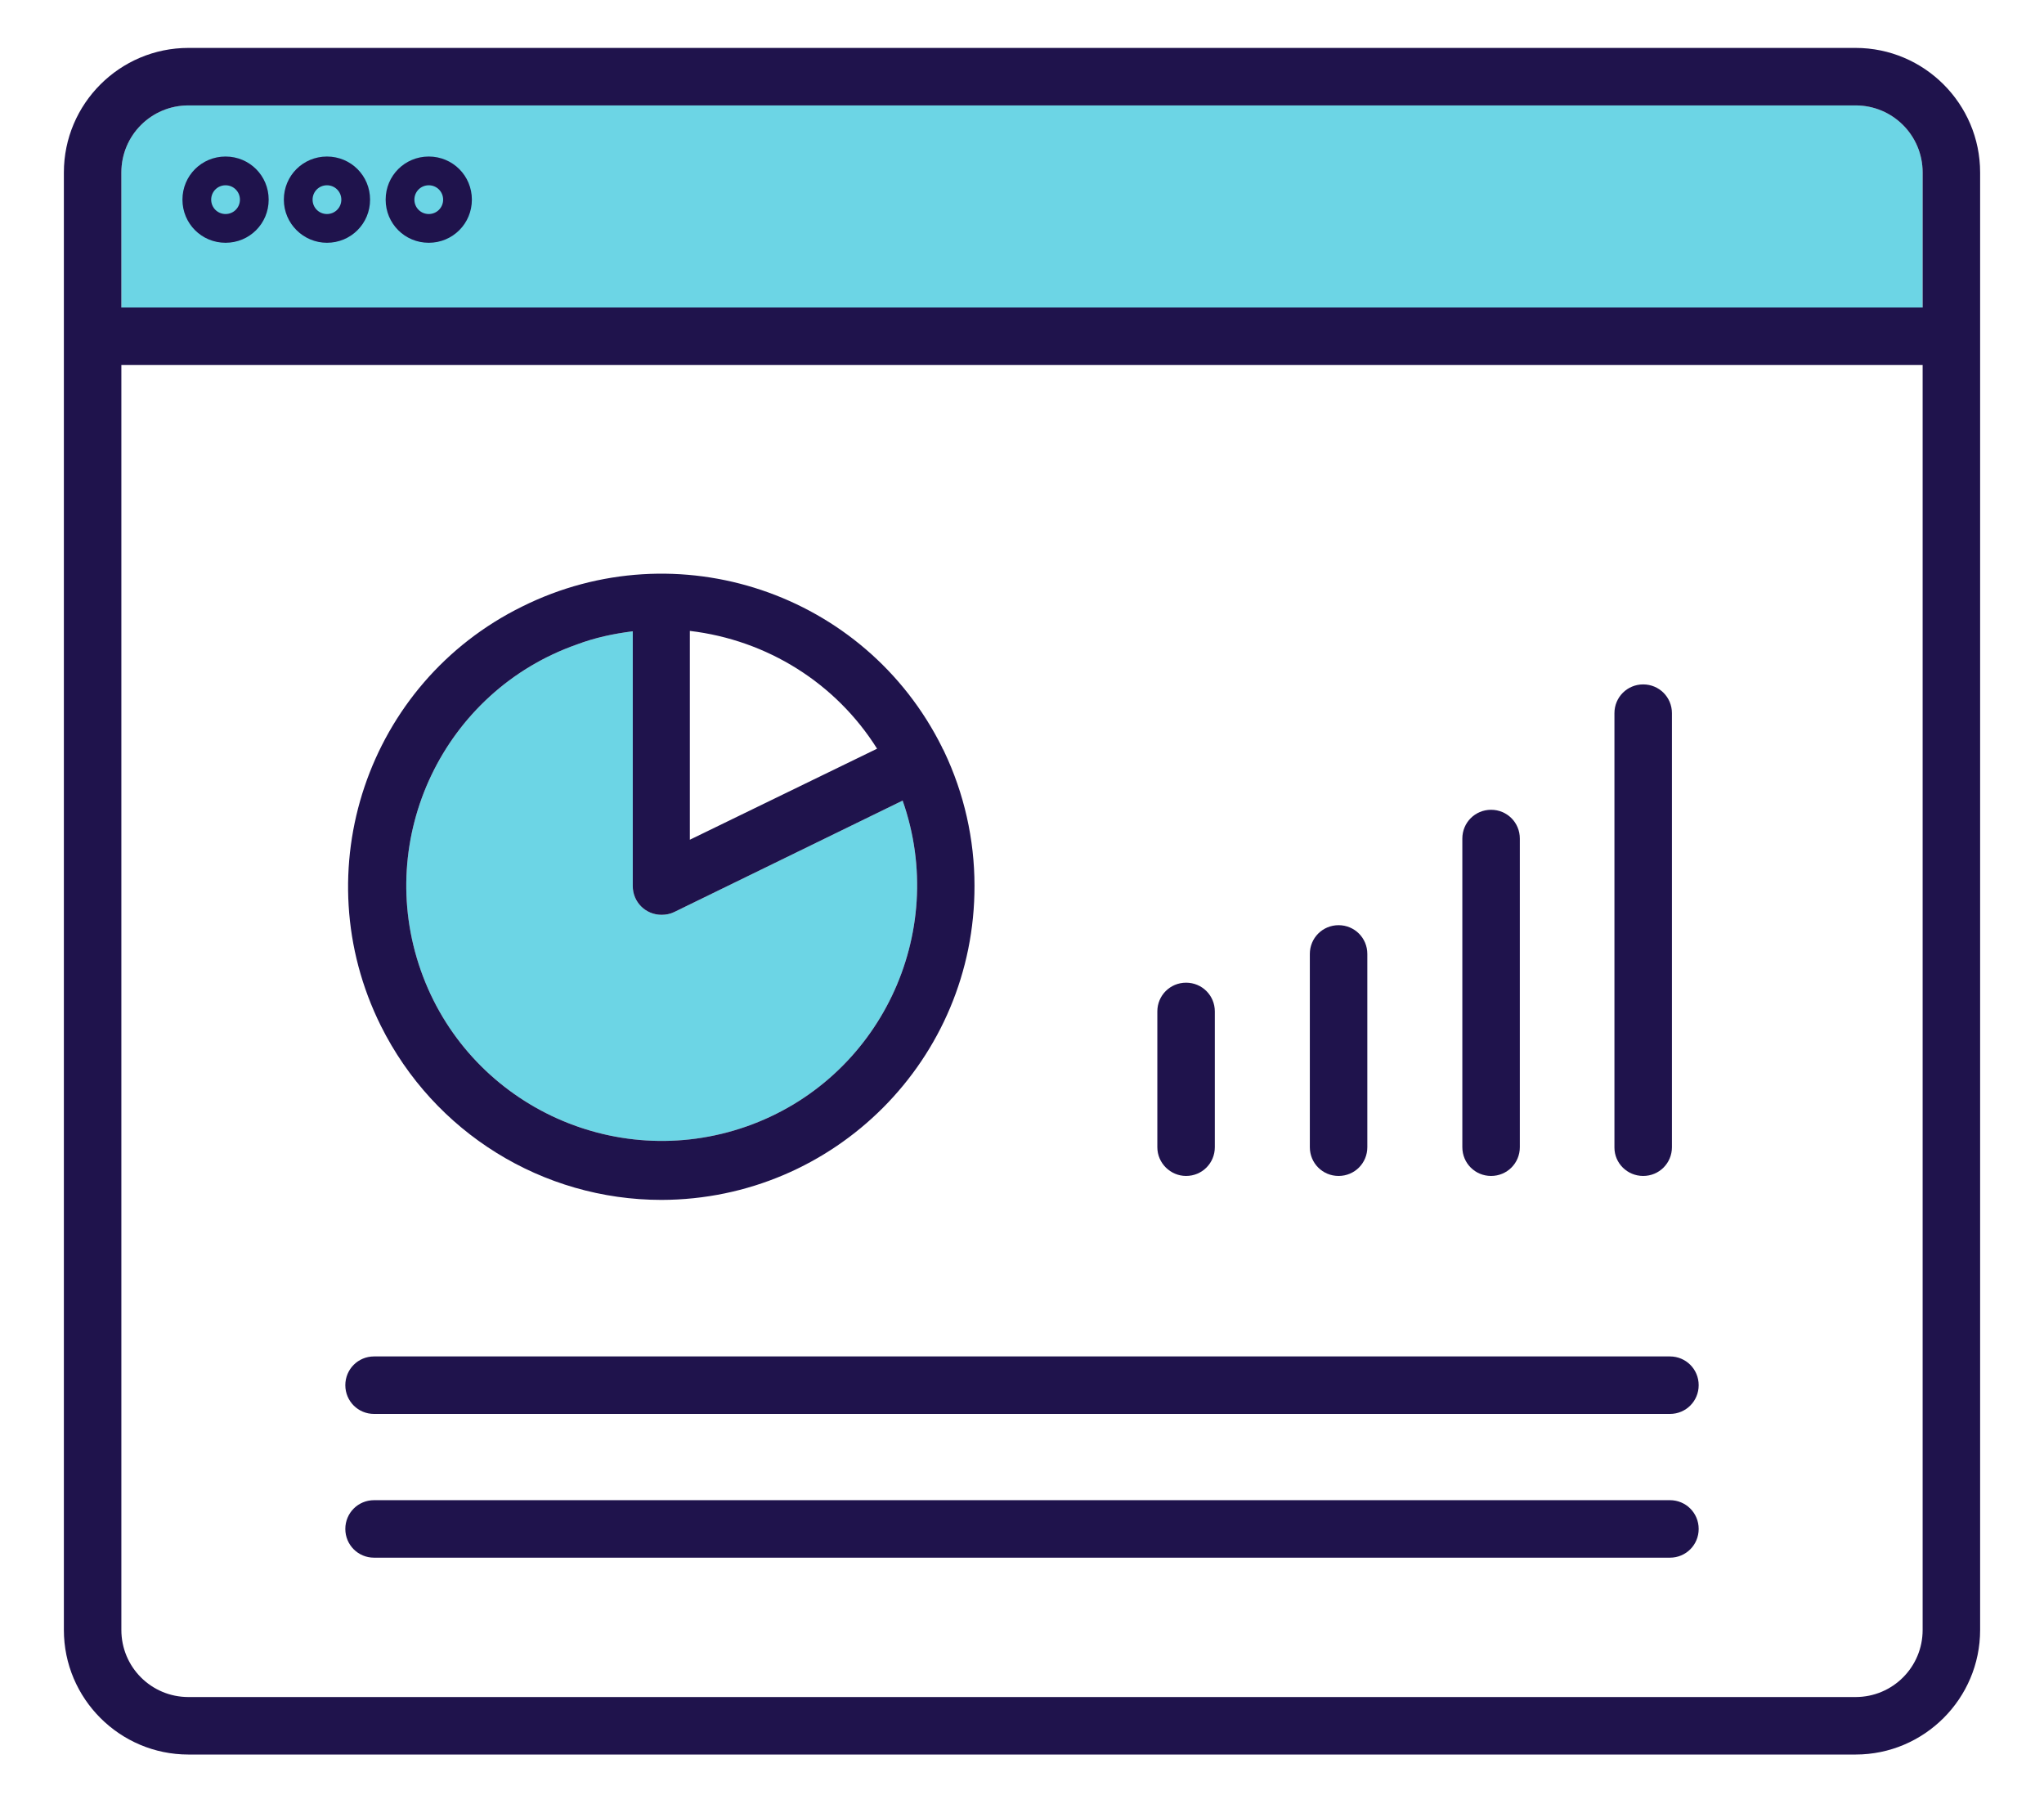
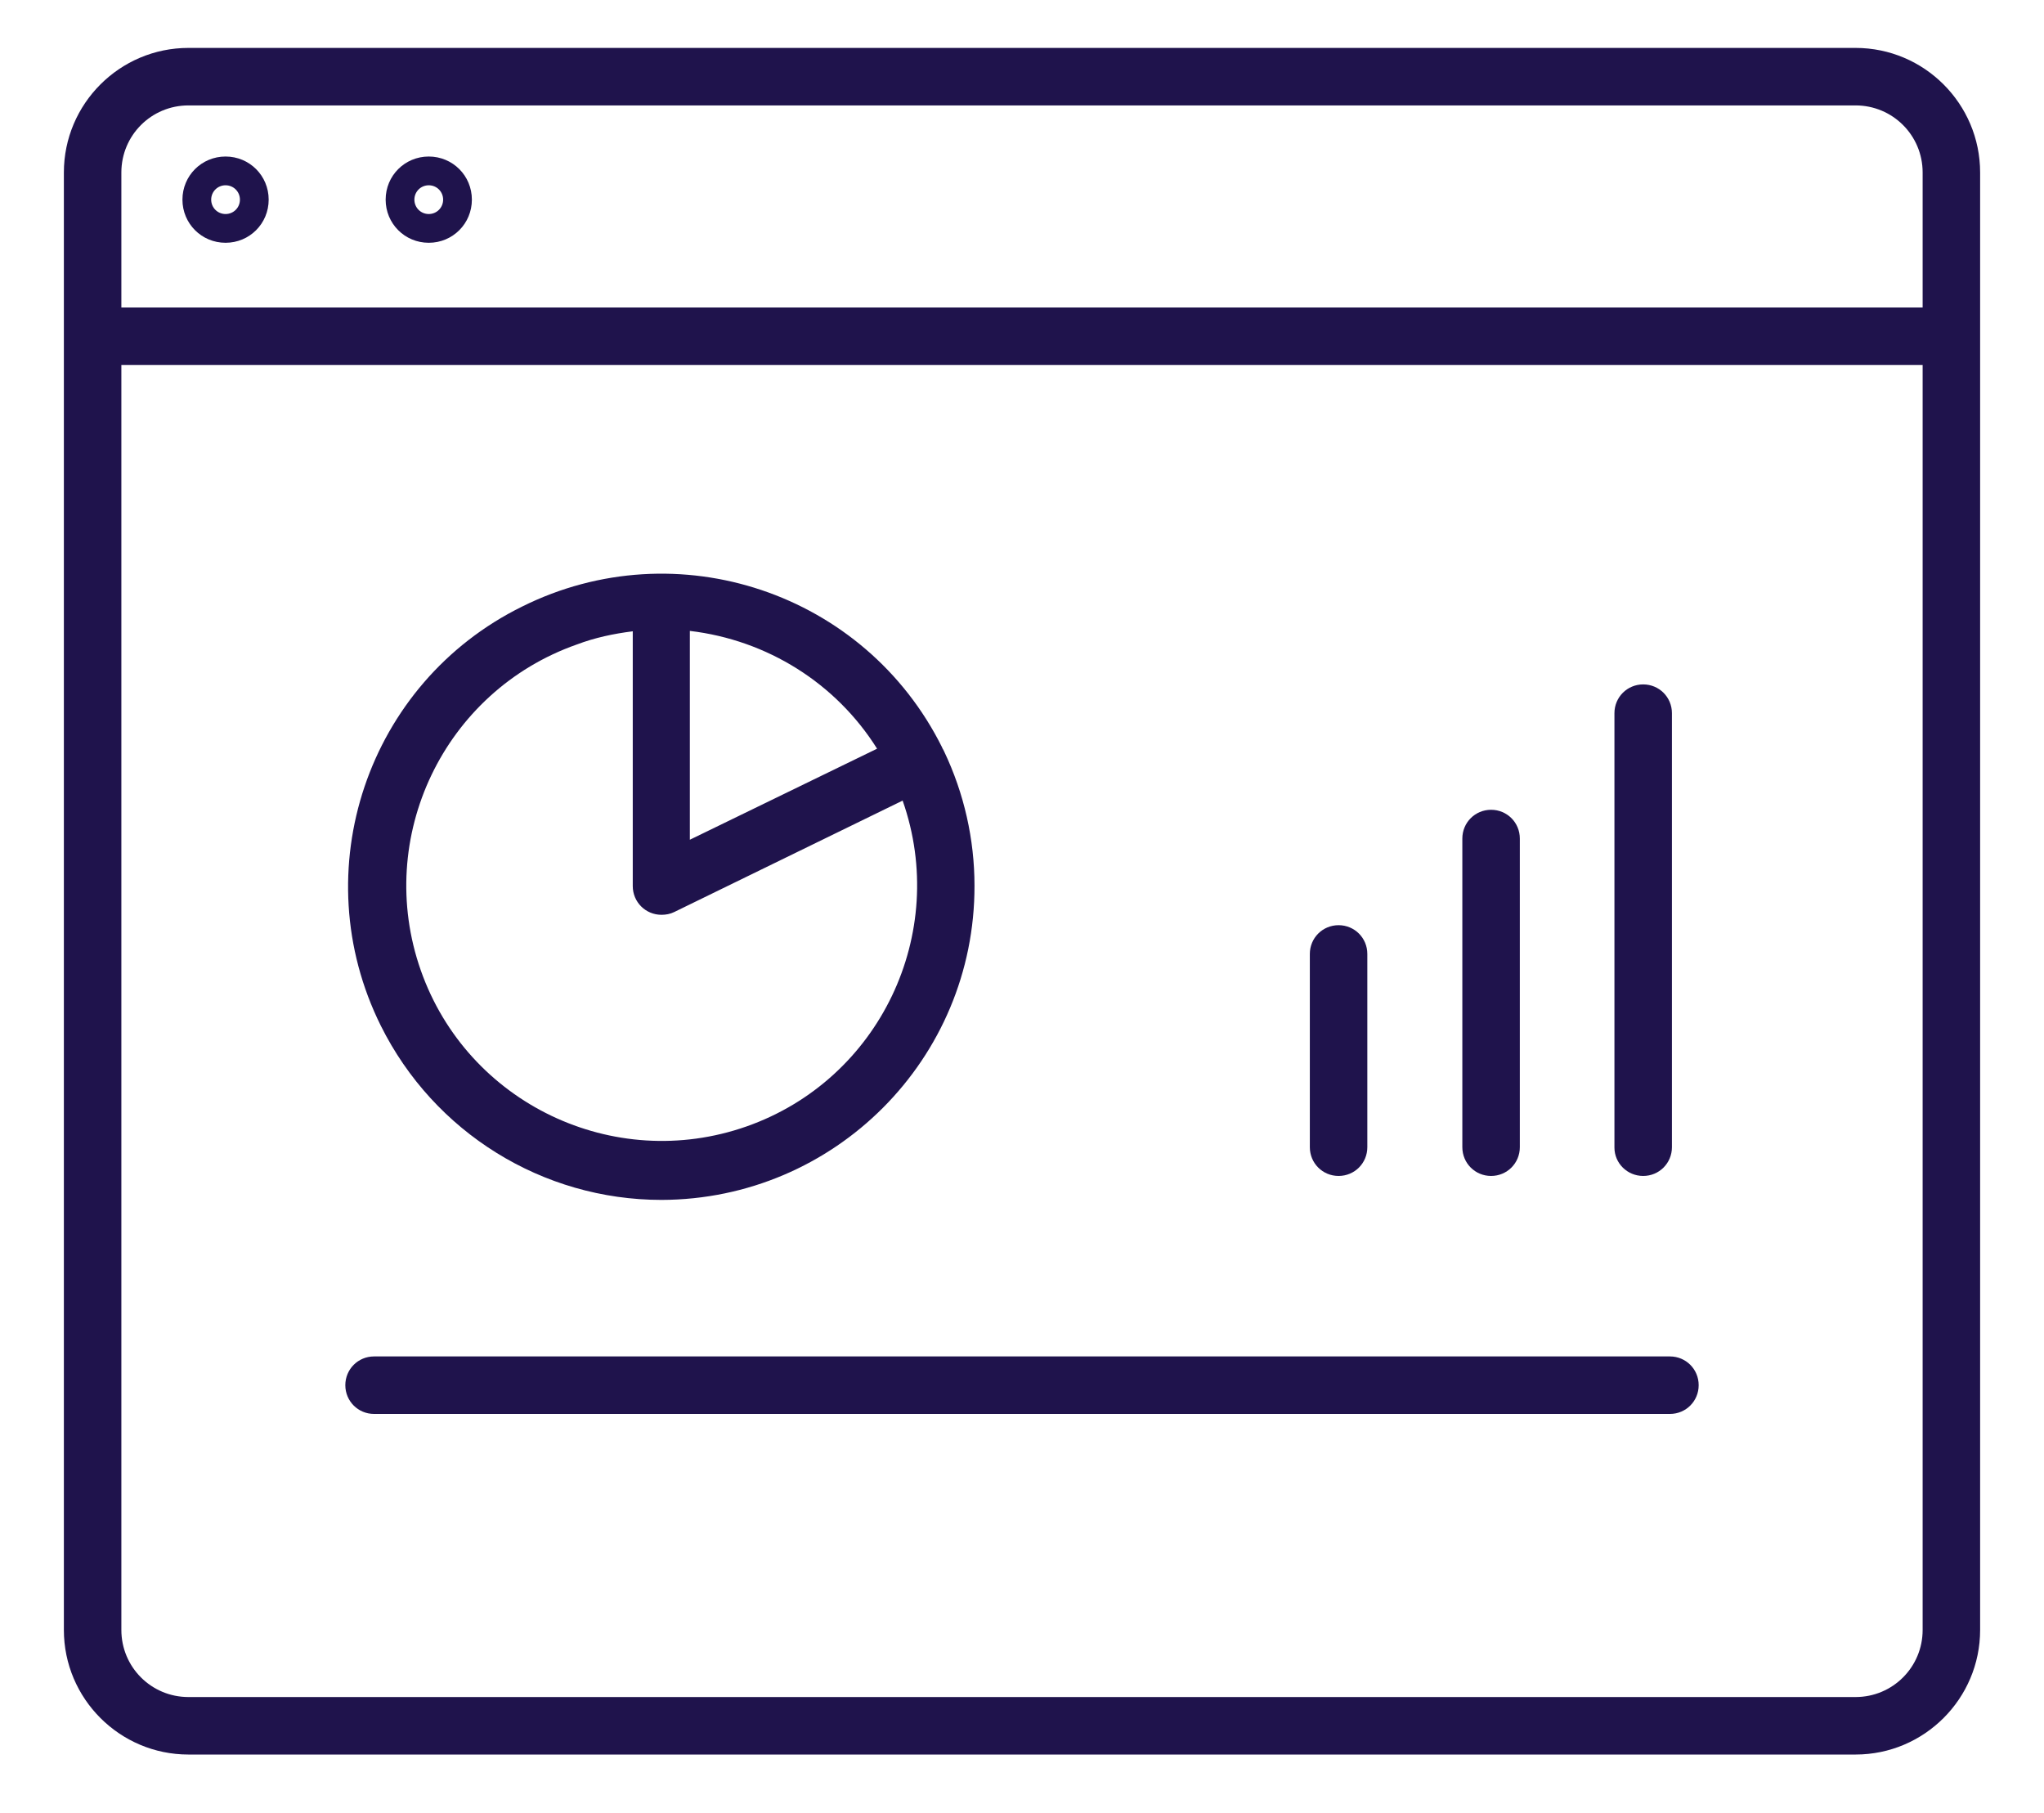
<svg xmlns="http://www.w3.org/2000/svg" version="1.1" id="Layer_1" x="0px" y="0px" viewBox="0 0 512 454" style="enable-background:new 0 0 512 454;" xml:space="preserve">
  <style type="text/css">
	.st0{fill:#6CD5E5;}
	.st1{fill:#1F134C;}
</style>
-   <path class="st0" d="M47.2,26.4h417.6c9.3,0,16.8,7.5,16.8,16.8V77H30.4V43.2C30.4,33.9,37.9,26.4,47.2,26.4z" />
-   <path class="st0" d="M158.5,158.1v63.8c0,4,3.2,7.2,7.2,7.2c1.1,0,2.2-0.2,3.2-0.7l57.2-27.9c11.7,33.3-5.8,69.9-39.1,81.6  s-69.9-5.8-81.6-39.1c-11.7-33.3,5.8-69.9,39.1-81.6C149,159.7,153.7,158.7,158.5,158.1L158.5,158.1z" />
  <path class="st1" d="M496,43.2C496,26,482,12,464.8,12H47.2C30,12,16,26,16,43.2v365c0,17.2,14,31.2,31.2,31.2h417.6  c17.2,0,31.2-14,31.2-31.2V43.2z M47.2,26.4h417.6c9.3,0,16.8,7.5,16.8,16.8V77H30.4V43.2C30.4,33.9,37.9,26.4,47.2,26.4z   M464.8,425H47.2c-9.3,0-16.8-7.5-16.8-16.8V91.4h451.2v316.8C481.6,417.5,474.1,425,464.8,425z" />
  <path class="st1" d="M165.7,300.5c43.4-0.1,78.5-35.3,78.4-78.7c0-11.6-2.6-23.1-7.6-33.6c-0.1-0.2-0.2-0.4-0.3-0.6  c-0.1-0.1-0.2-0.3-0.2-0.4c-19.3-38.8-66.4-54.6-105.2-35.3C92,171,76.1,218.1,95.4,256.9C108.7,283.6,135.9,300.5,165.7,300.5  L165.7,300.5z M219.7,187.5l-46.9,22.8v-52.3C192.2,160.3,209.4,171.1,219.7,187.5L219.7,187.5z M158.5,158.1v63.8  c0,4,3.2,7.2,7.2,7.2c1.1,0,2.2-0.2,3.2-0.7l57.2-27.9c11.7,33.3-5.8,69.9-39.1,81.6s-69.9-5.8-81.6-39.1  c-11.7-33.3,5.8-69.9,39.1-81.6C149,159.7,153.7,158.7,158.5,158.1L158.5,158.1z" />
  <path class="st1" d="M335.3,294.5c4,0,7.2-3.2,7.2-7.2v-48.4c0-4-3.2-7.2-7.2-7.2s-7.2,3.2-7.2,7.2v48.4  C328.1,291.3,331.3,294.5,335.3,294.5L335.3,294.5z" />
  <path class="st1" d="M373.5,294.5c4,0,7.2-3.2,7.2-7.2V210c0-4-3.2-7.2-7.2-7.2s-7.2,3.2-7.2,7.2l0,0v77.3  C366.3,291.3,369.5,294.5,373.5,294.5z" />
  <path class="st1" d="M411.6,294.5c4,0,7.2-3.2,7.2-7.2V178.6c0-4-3.2-7.2-7.2-7.2s-7.2,3.2-7.2,7.2v108.8  C404.4,291.3,407.6,294.5,411.6,294.5z" />
-   <path class="st1" d="M297.1,294.5c4,0,7.2-3.2,7.2-7.2v-34c0-4-3.2-7.2-7.2-7.2s-7.2,3.2-7.2,7.2v34  C289.9,291.3,293.2,294.5,297.1,294.5z" />
  <path class="st1" d="M56.5,60.8c6,0,10.8-4.8,10.8-10.8c0-6-4.8-10.8-10.8-10.8c-6,0-10.8,4.8-10.8,10.8c0,0,0,0,0,0  C45.7,56,50.5,60.8,56.5,60.8z M56.5,46.4c2,0,3.6,1.6,3.6,3.6c0,2-1.6,3.6-3.6,3.6c-2,0-3.6-1.6-3.6-3.6  C52.9,48,54.5,46.4,56.5,46.4z" />
-   <path class="st1" d="M81.9,60.8c6,0,10.8-4.8,10.8-10.8c0-6-4.8-10.8-10.8-10.8c-6,0-10.8,4.8-10.8,10.8c0,0,0,0,0,0  C71.1,56,76,60.8,81.9,60.8z M81.9,46.4c2,0,3.6,1.6,3.6,3.6c0,2-1.6,3.6-3.6,3.6c-2,0-3.6-1.6-3.6-3.6C78.3,48,79.9,46.4,81.9,46.4  z" />
  <path class="st1" d="M107.4,60.8c6,0,10.8-4.8,10.8-10.8s-4.8-10.8-10.8-10.8c-6,0-10.8,4.8-10.8,10.8c0,0,0,0,0,0  C96.6,56,101.4,60.8,107.4,60.8z M107.4,46.4c2,0,3.6,1.6,3.6,3.6c0,2-1.6,3.6-3.6,3.6c-2,0-3.6-1.6-3.6-3.6  C103.8,48,105.4,46.4,107.4,46.4z" />
-   <path class="st1" d="M418.3,375.7H93.7c-4,0-7.2,3.2-7.2,7.2c0,4,3.2,7.2,7.2,7.2h324.6c4,0,7.2-3.2,7.2-7.2  C425.5,378.9,422.3,375.7,418.3,375.7z" />
  <path class="st1" d="M418.3,339.7H93.7c-4,0-7.2,3.2-7.2,7.2c0,4,3.2,7.2,7.2,7.2h324.6c4,0,7.2-3.2,7.2-7.2  C425.5,342.9,422.3,339.7,418.3,339.7z" />
</svg>